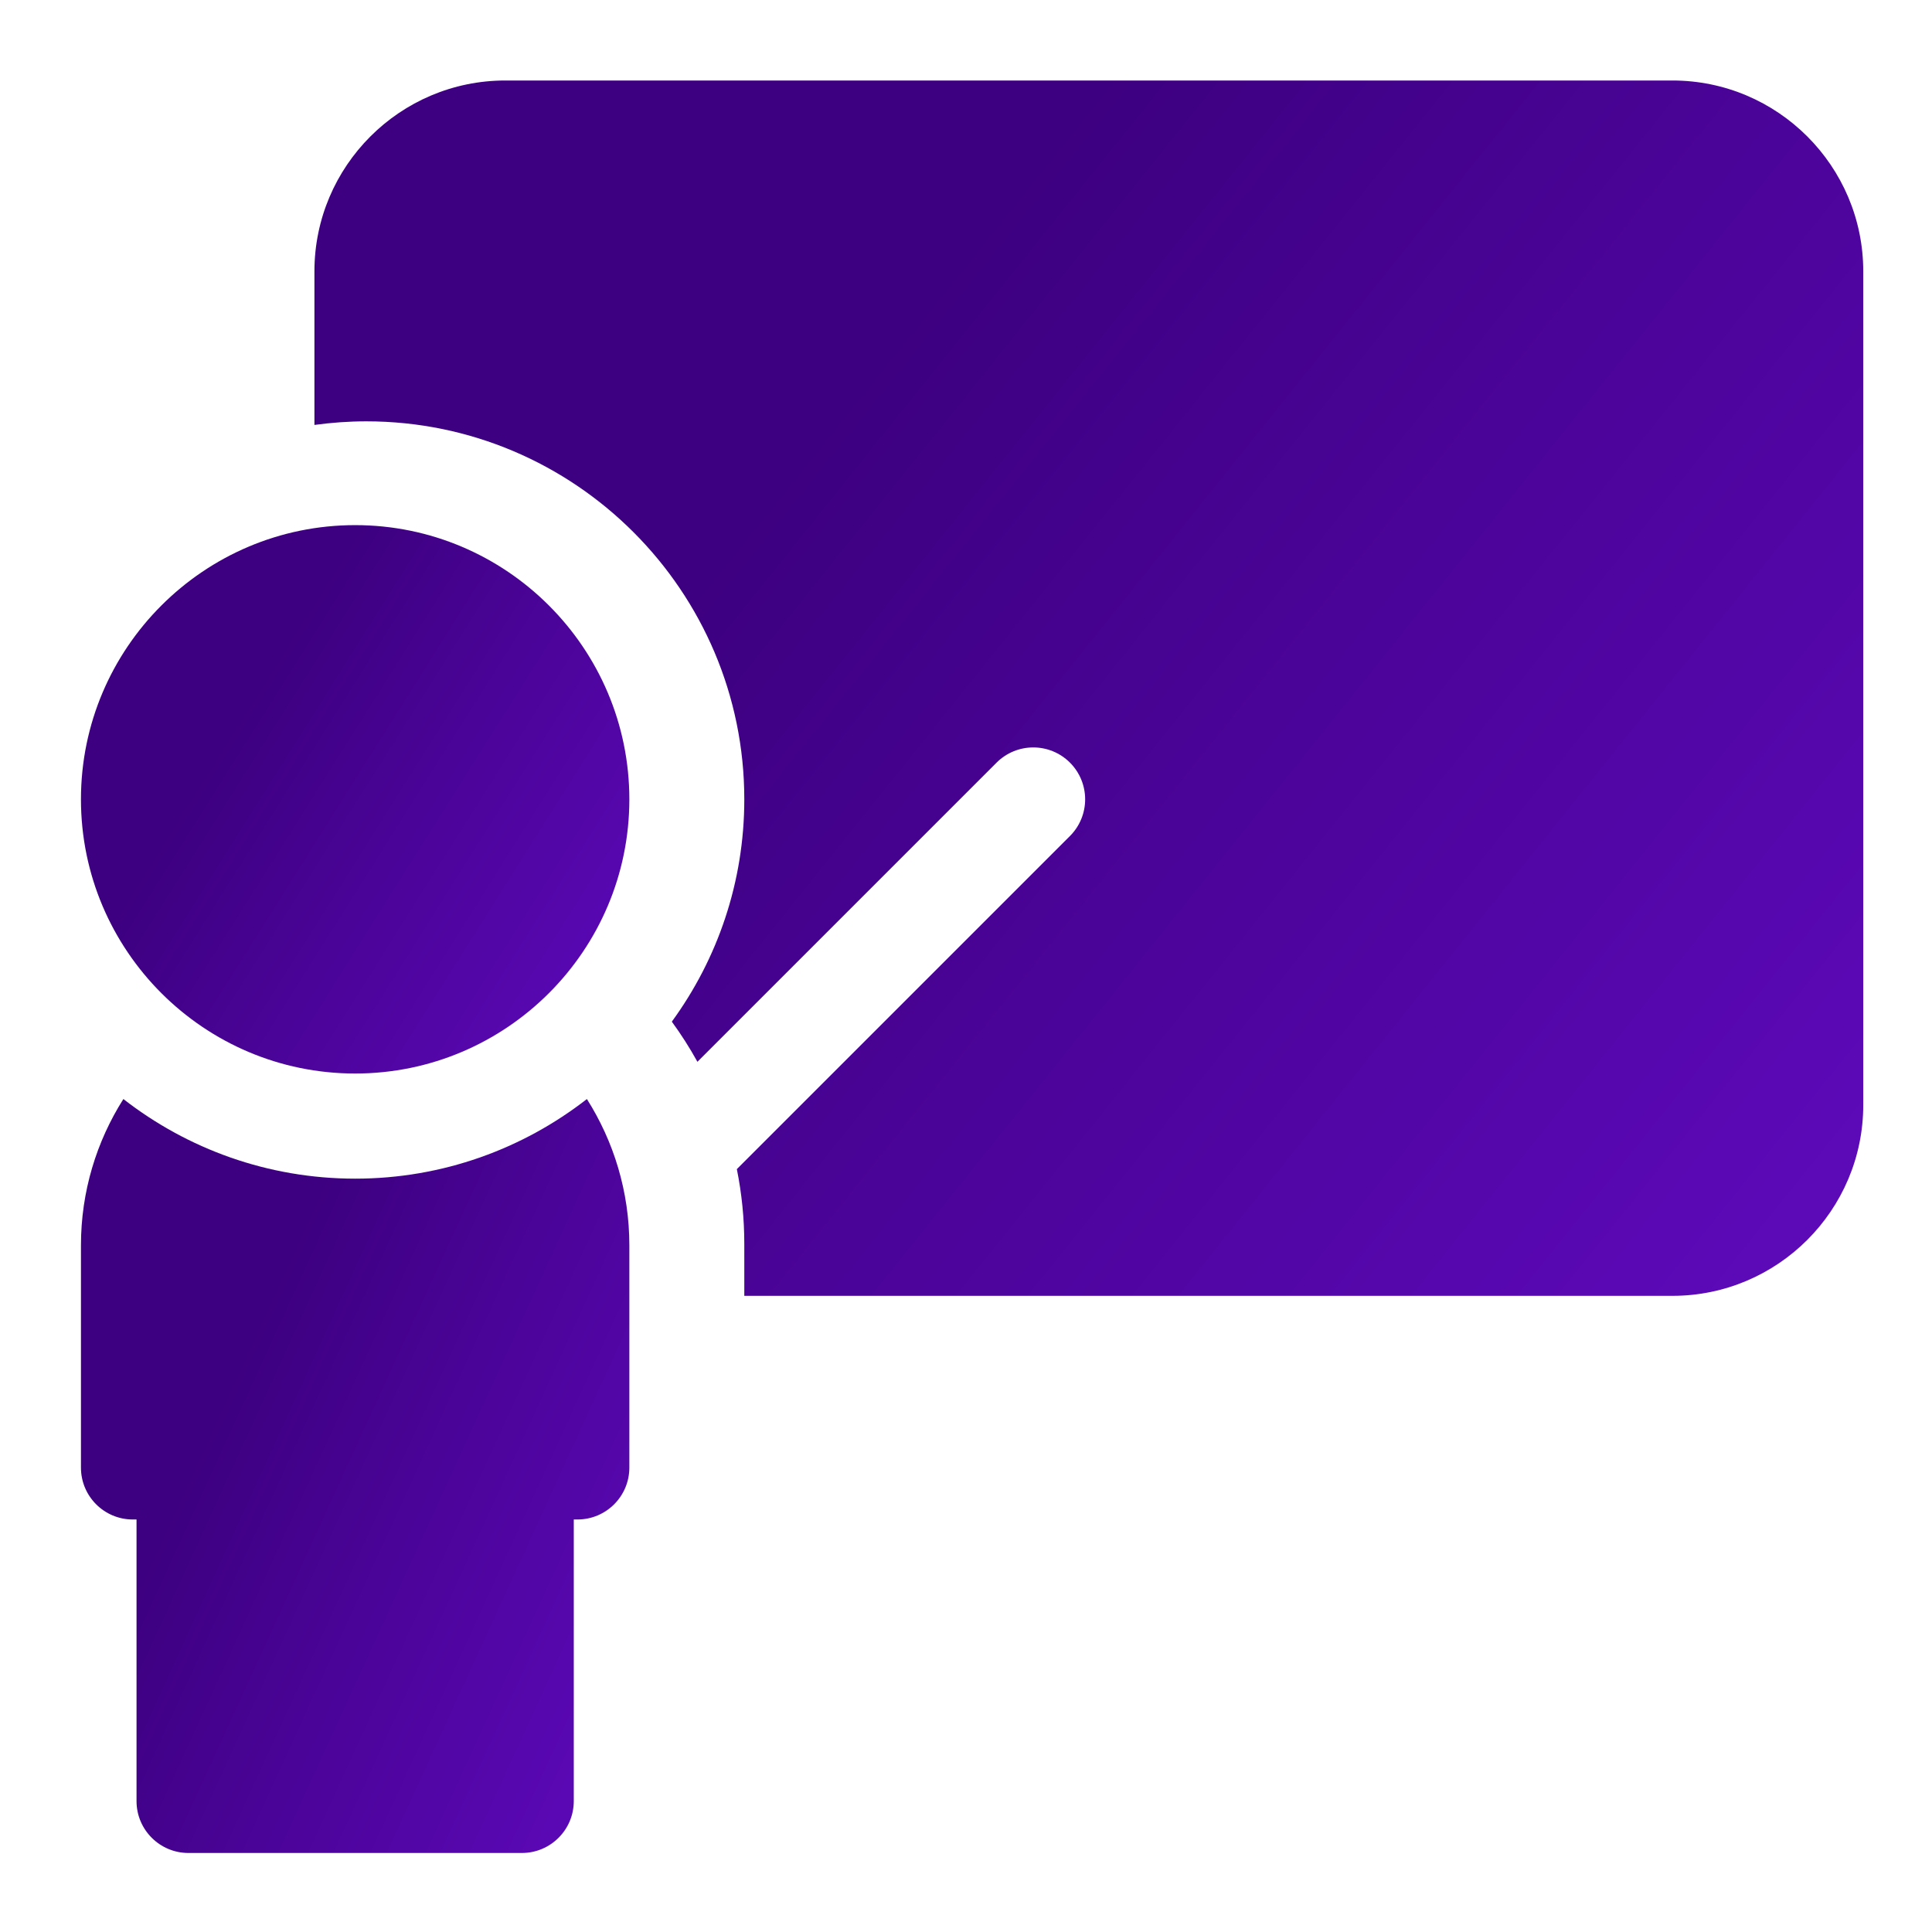
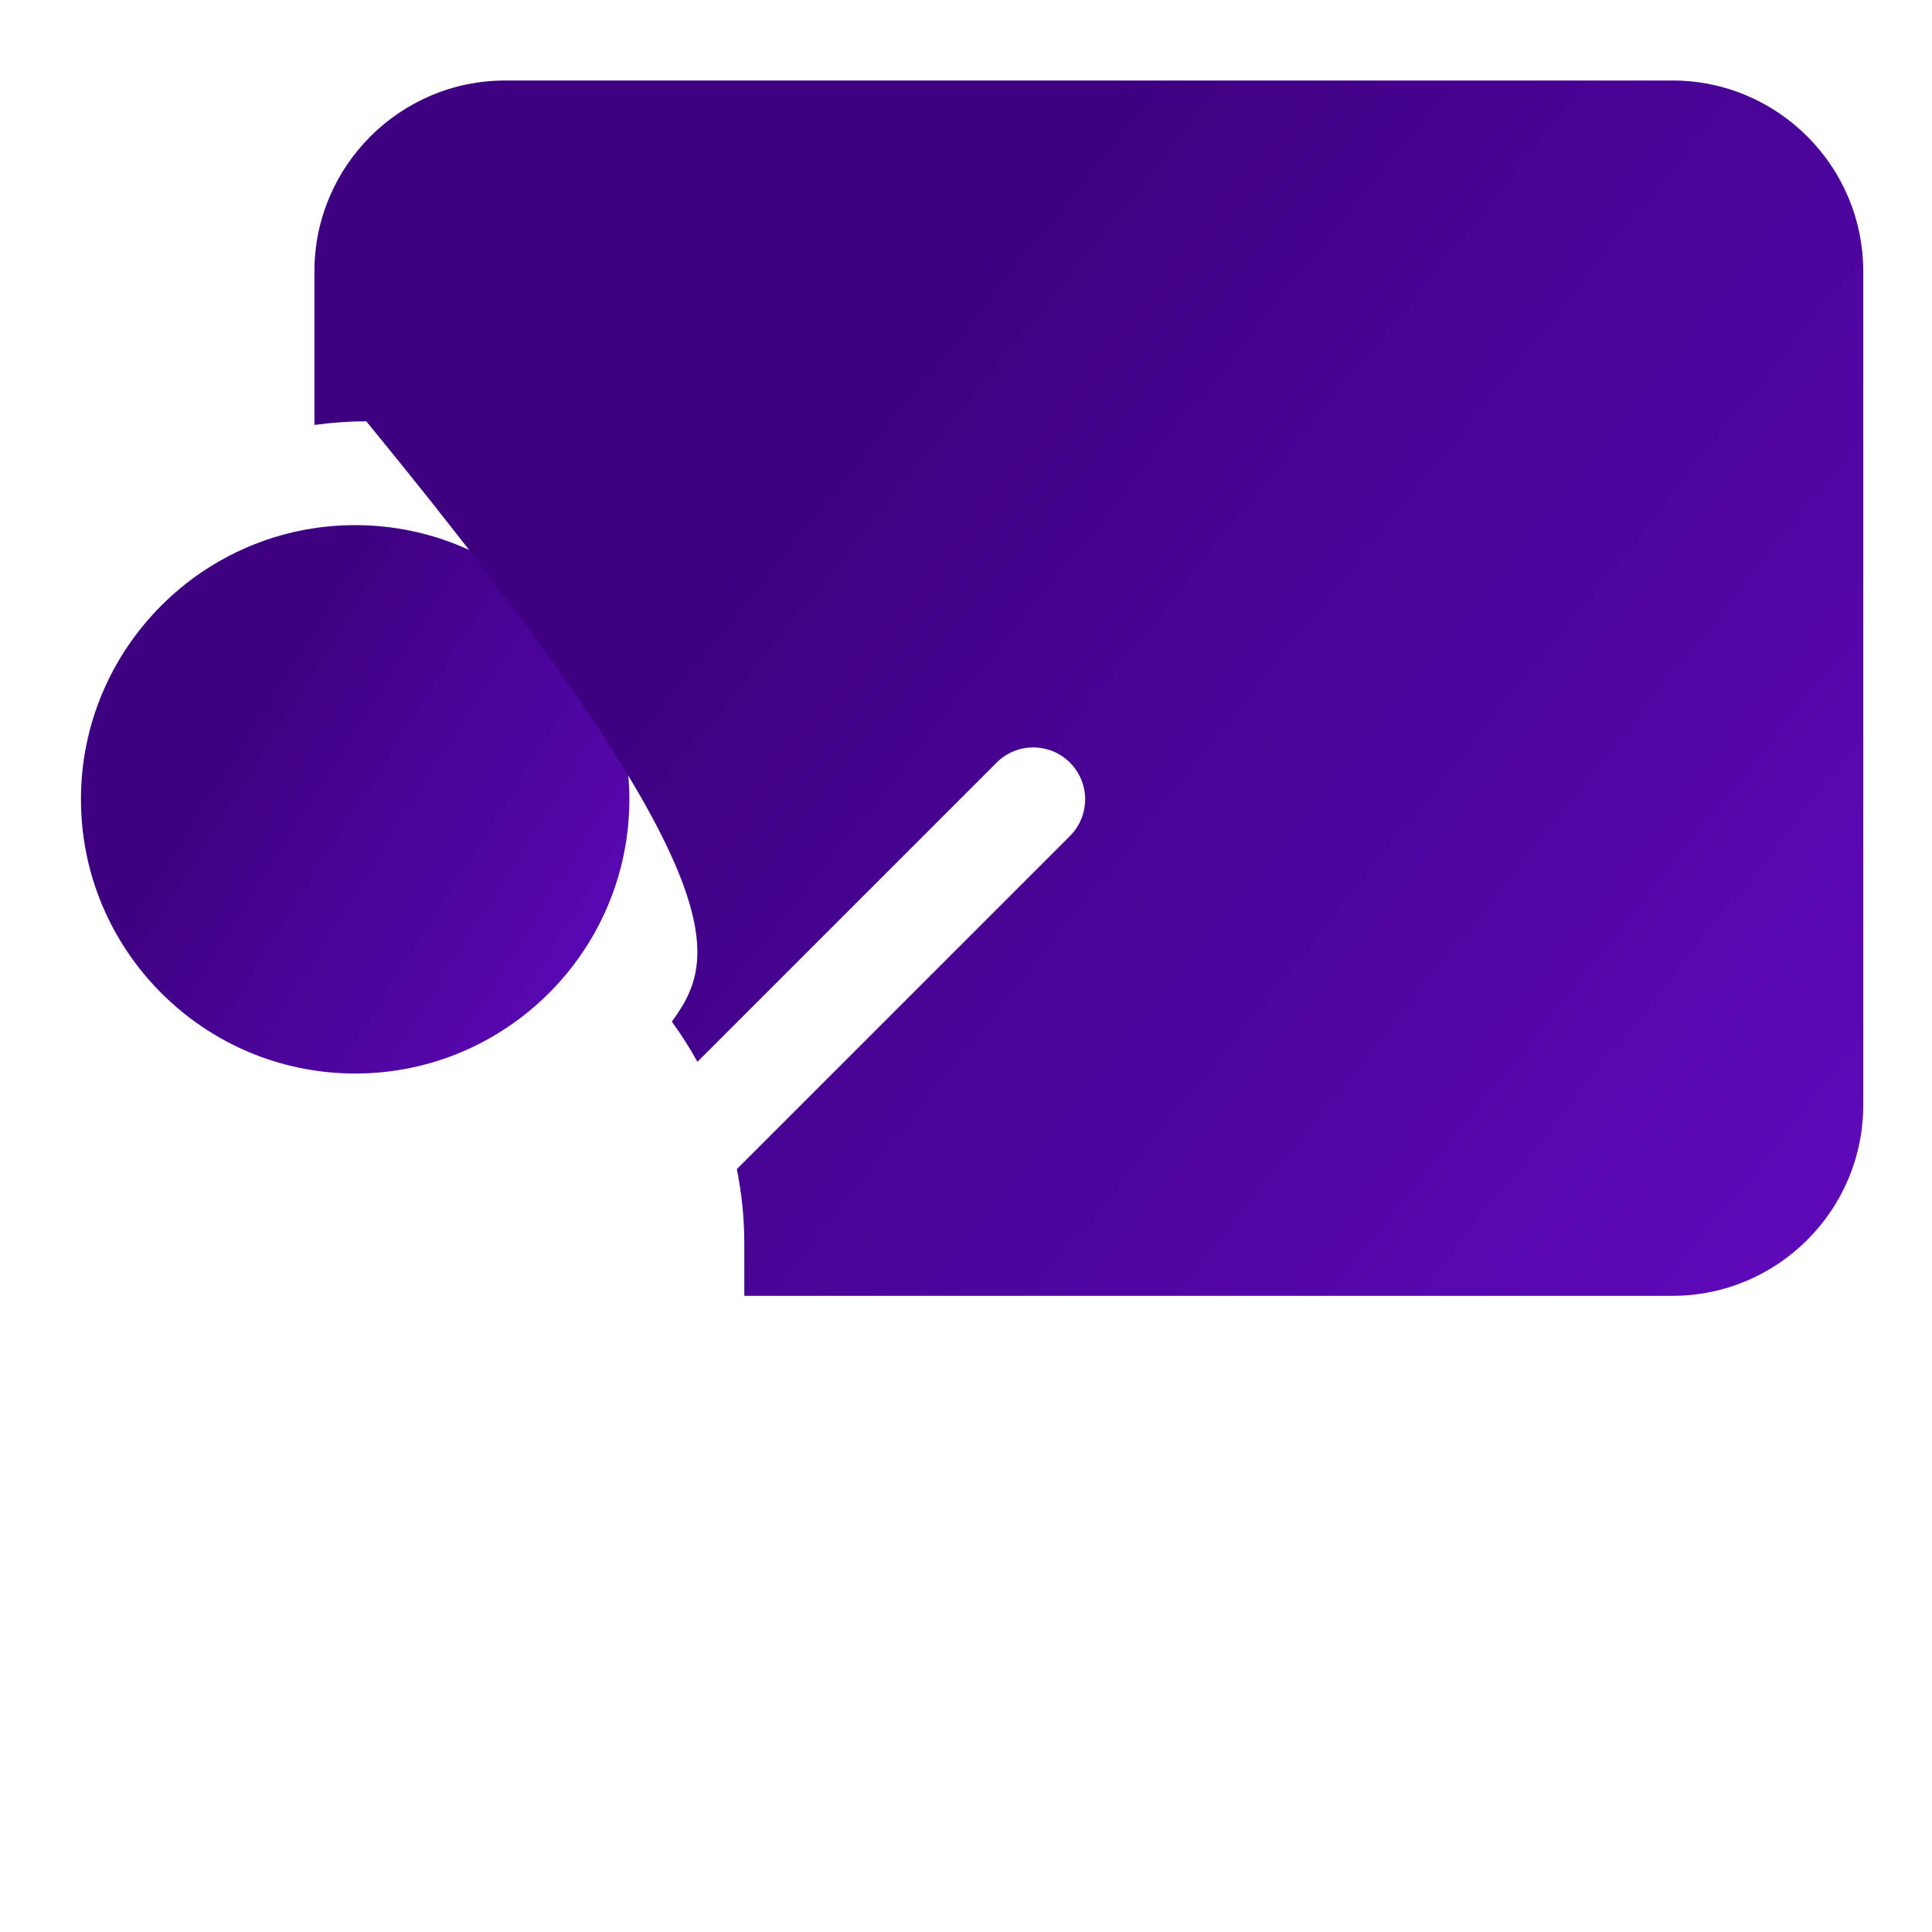
<svg xmlns="http://www.w3.org/2000/svg" width="72" height="72" viewBox="0 0 72 72" fill="none">
  <path d="M13.236 19.57C7.601 19.57 3.017 24.154 3.017 29.788C3.017 35.423 7.601 40.007 13.236 40.007C18.87 40.007 23.454 35.423 23.454 29.788C23.454 24.154 18.87 19.57 13.236 19.57Z" fill="url(#paint0_linear_1085_43731)" />
-   <path d="M62.326 3H18.83C14.909 3 11.718 6.19 11.718 10.112V15.836C12.351 15.749 12.996 15.702 13.652 15.702C21.419 15.702 27.738 22.021 27.738 29.789C27.738 32.883 26.735 35.747 25.037 38.074C25.385 38.551 25.704 39.05 25.991 39.57L37.14 28.421C37.895 27.666 39.119 27.666 39.874 28.421C40.629 29.176 40.629 30.401 39.874 31.156L27.46 43.57C27.642 44.471 27.738 45.404 27.738 46.358V48.292H62.326C66.248 48.292 69.438 45.102 69.438 41.18V10.112C69.438 6.19 66.248 3 62.326 3Z" fill="url(#paint1_linear_1085_43731)" />
-   <path d="M13.236 43.925C9.983 43.925 6.985 42.816 4.598 40.958C3.598 42.537 3.017 44.406 3.017 46.409V54.694C3.017 55.762 3.882 56.627 4.95 56.627H5.088V67.121C5.088 68.189 5.954 69.055 7.022 69.055H19.449C20.517 69.055 21.383 68.189 21.383 67.121V56.627H21.52C22.588 56.627 23.454 55.762 23.454 54.694V46.409C23.454 44.406 22.872 42.537 21.872 40.958C19.486 42.816 16.488 43.925 13.236 43.925Z" fill="url(#paint2_linear_1085_43731)" />
+   <path d="M62.326 3H18.83C14.909 3 11.718 6.19 11.718 10.112V15.836C12.351 15.749 12.996 15.702 13.652 15.702C27.738 32.883 26.735 35.747 25.037 38.074C25.385 38.551 25.704 39.05 25.991 39.57L37.14 28.421C37.895 27.666 39.119 27.666 39.874 28.421C40.629 29.176 40.629 30.401 39.874 31.156L27.46 43.57C27.642 44.471 27.738 45.404 27.738 46.358V48.292H62.326C66.248 48.292 69.438 45.102 69.438 41.18V10.112C69.438 6.19 66.248 3 62.326 3Z" fill="url(#paint1_linear_1085_43731)" />
  <defs>
    <linearGradient id="paint0_linear_1085_43731" x1="13.236" y1="19.57" x2="34.443" y2="32.913" gradientUnits="userSpaceOnUse">
      <stop stop-color="#3D0080" />
      <stop offset="1" stop-color="#680CCD" />
    </linearGradient>
    <linearGradient id="paint1_linear_1085_43731" x1="40.578" y1="3" x2="91.467" y2="43.803" gradientUnits="userSpaceOnUse">
      <stop stop-color="#3D0080" />
      <stop offset="1" stop-color="#680CCD" />
    </linearGradient>
    <linearGradient id="paint2_linear_1085_43731" x1="13.235" y1="40.958" x2="37.712" y2="52.16" gradientUnits="userSpaceOnUse">
      <stop stop-color="#3D0080" />
      <stop offset="1" stop-color="#680CCD" />
    </linearGradient>
  </defs>
</svg>